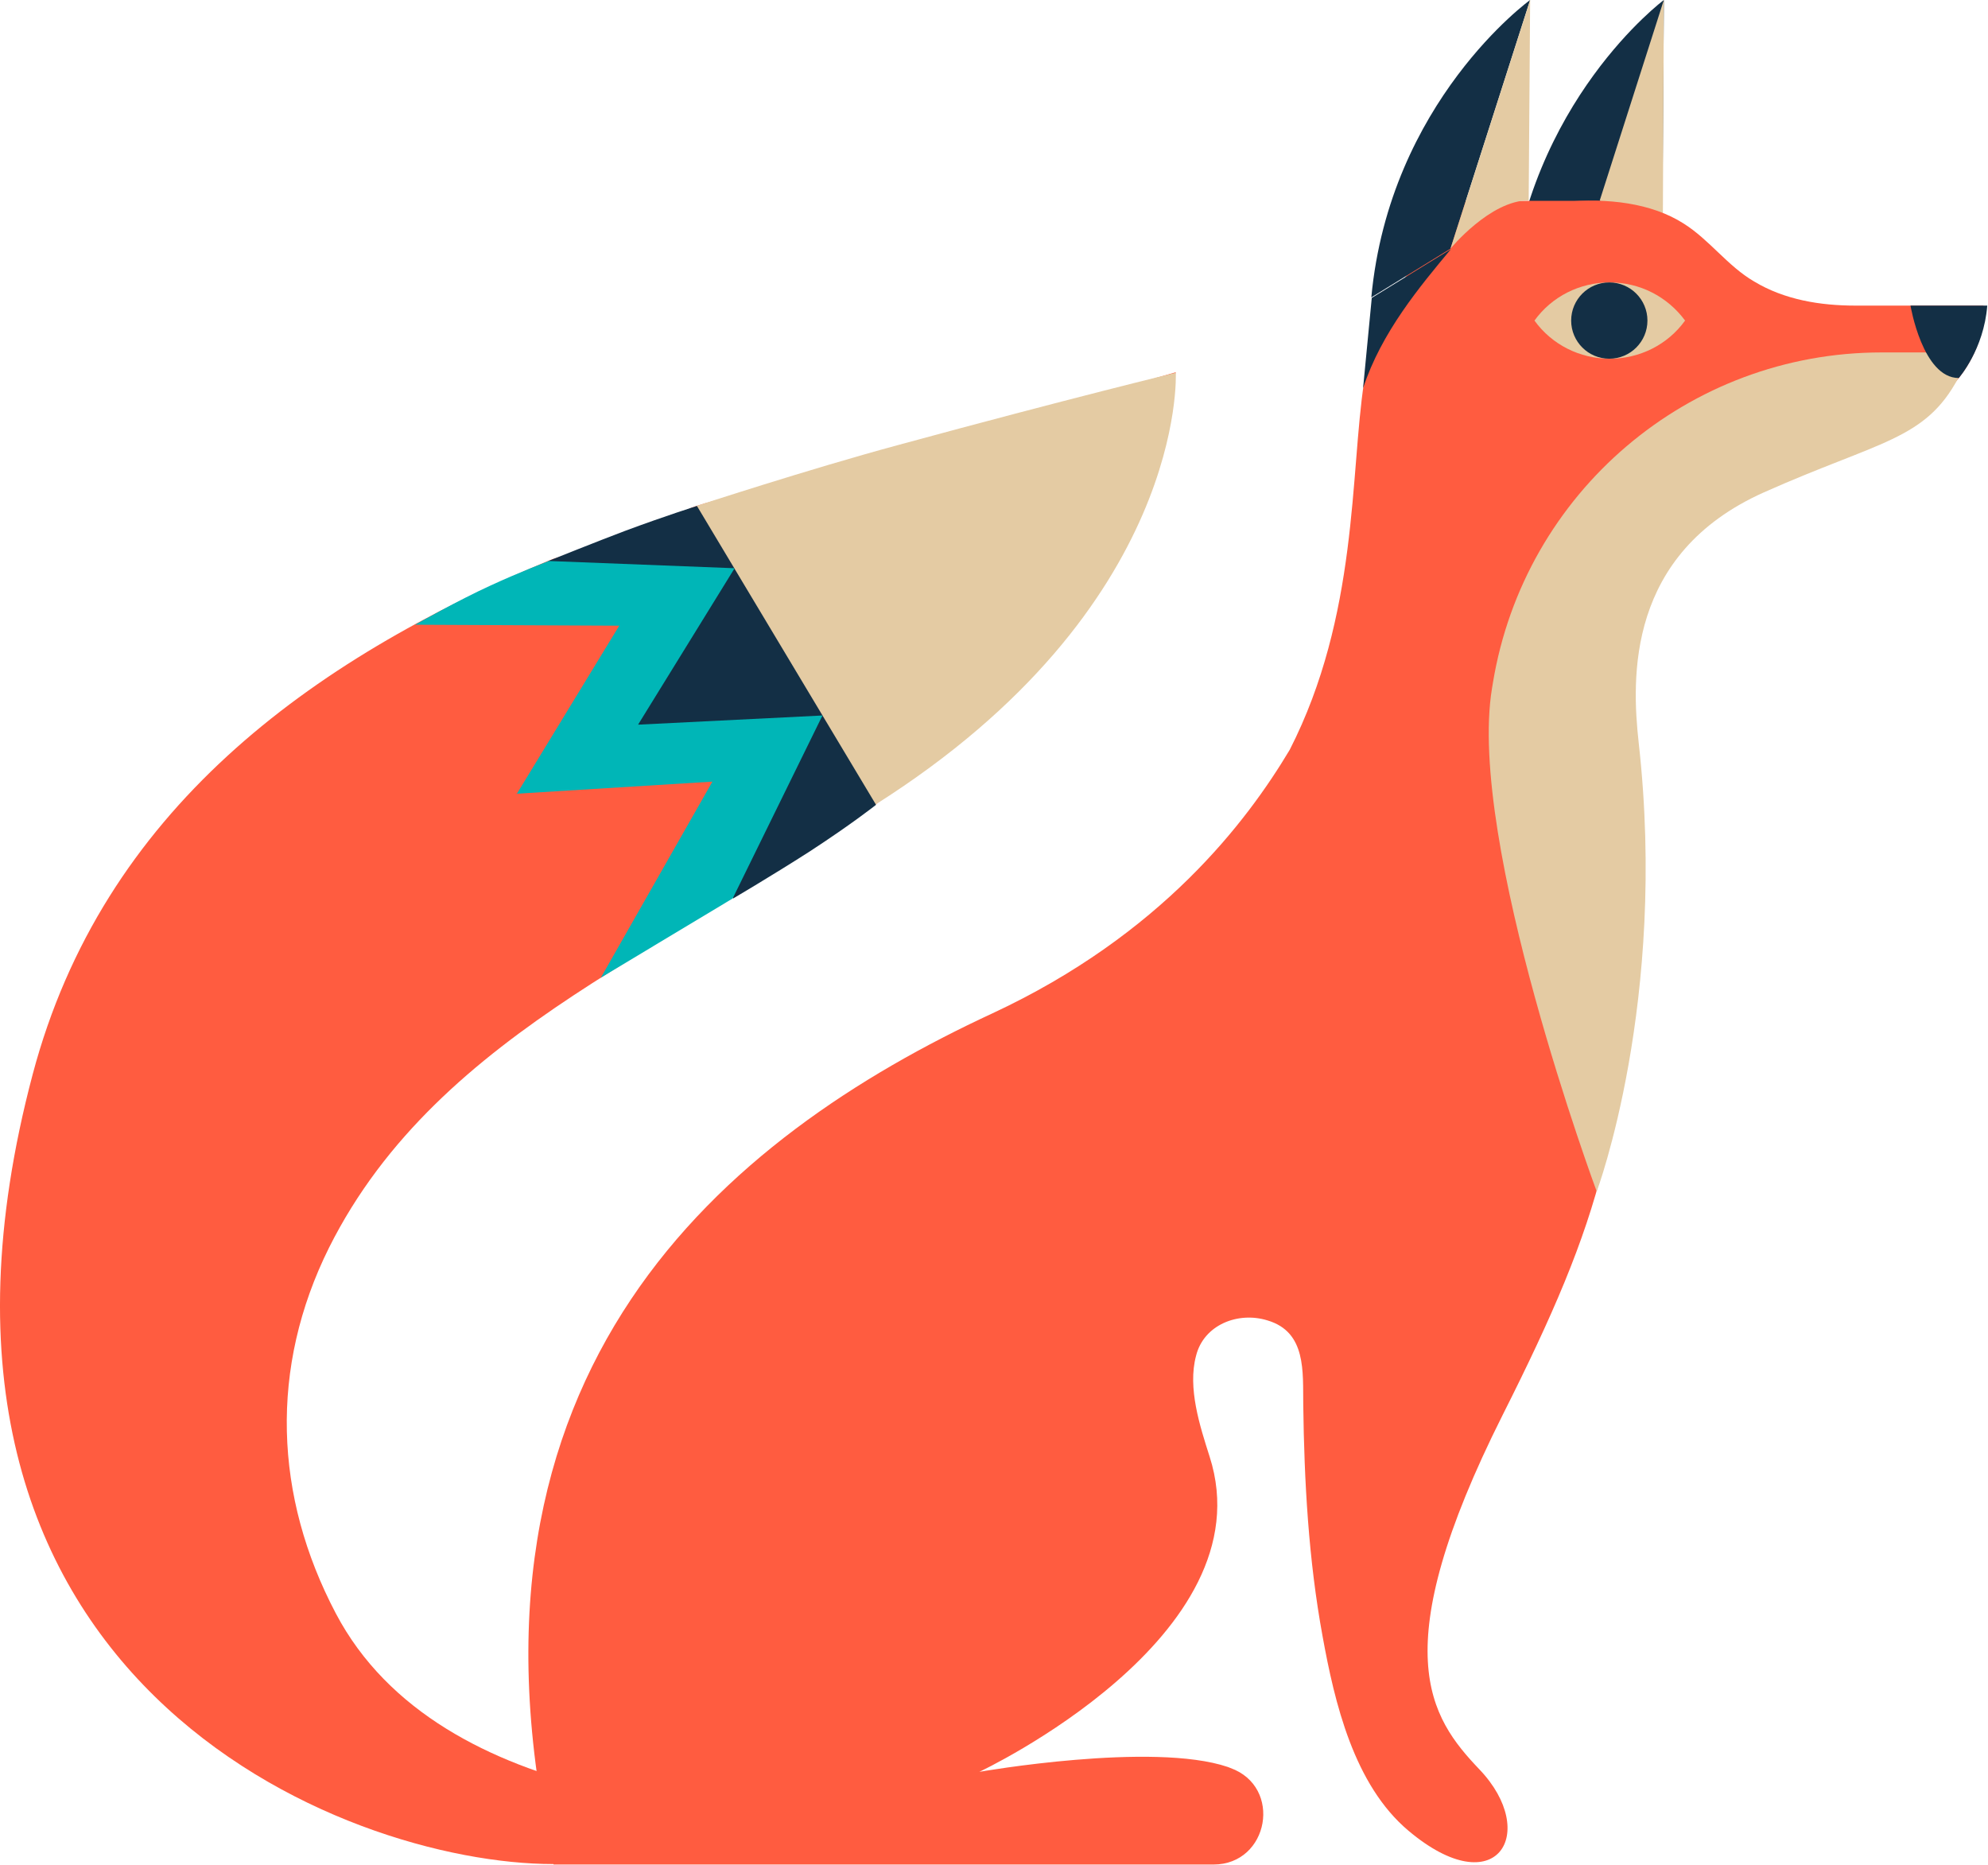
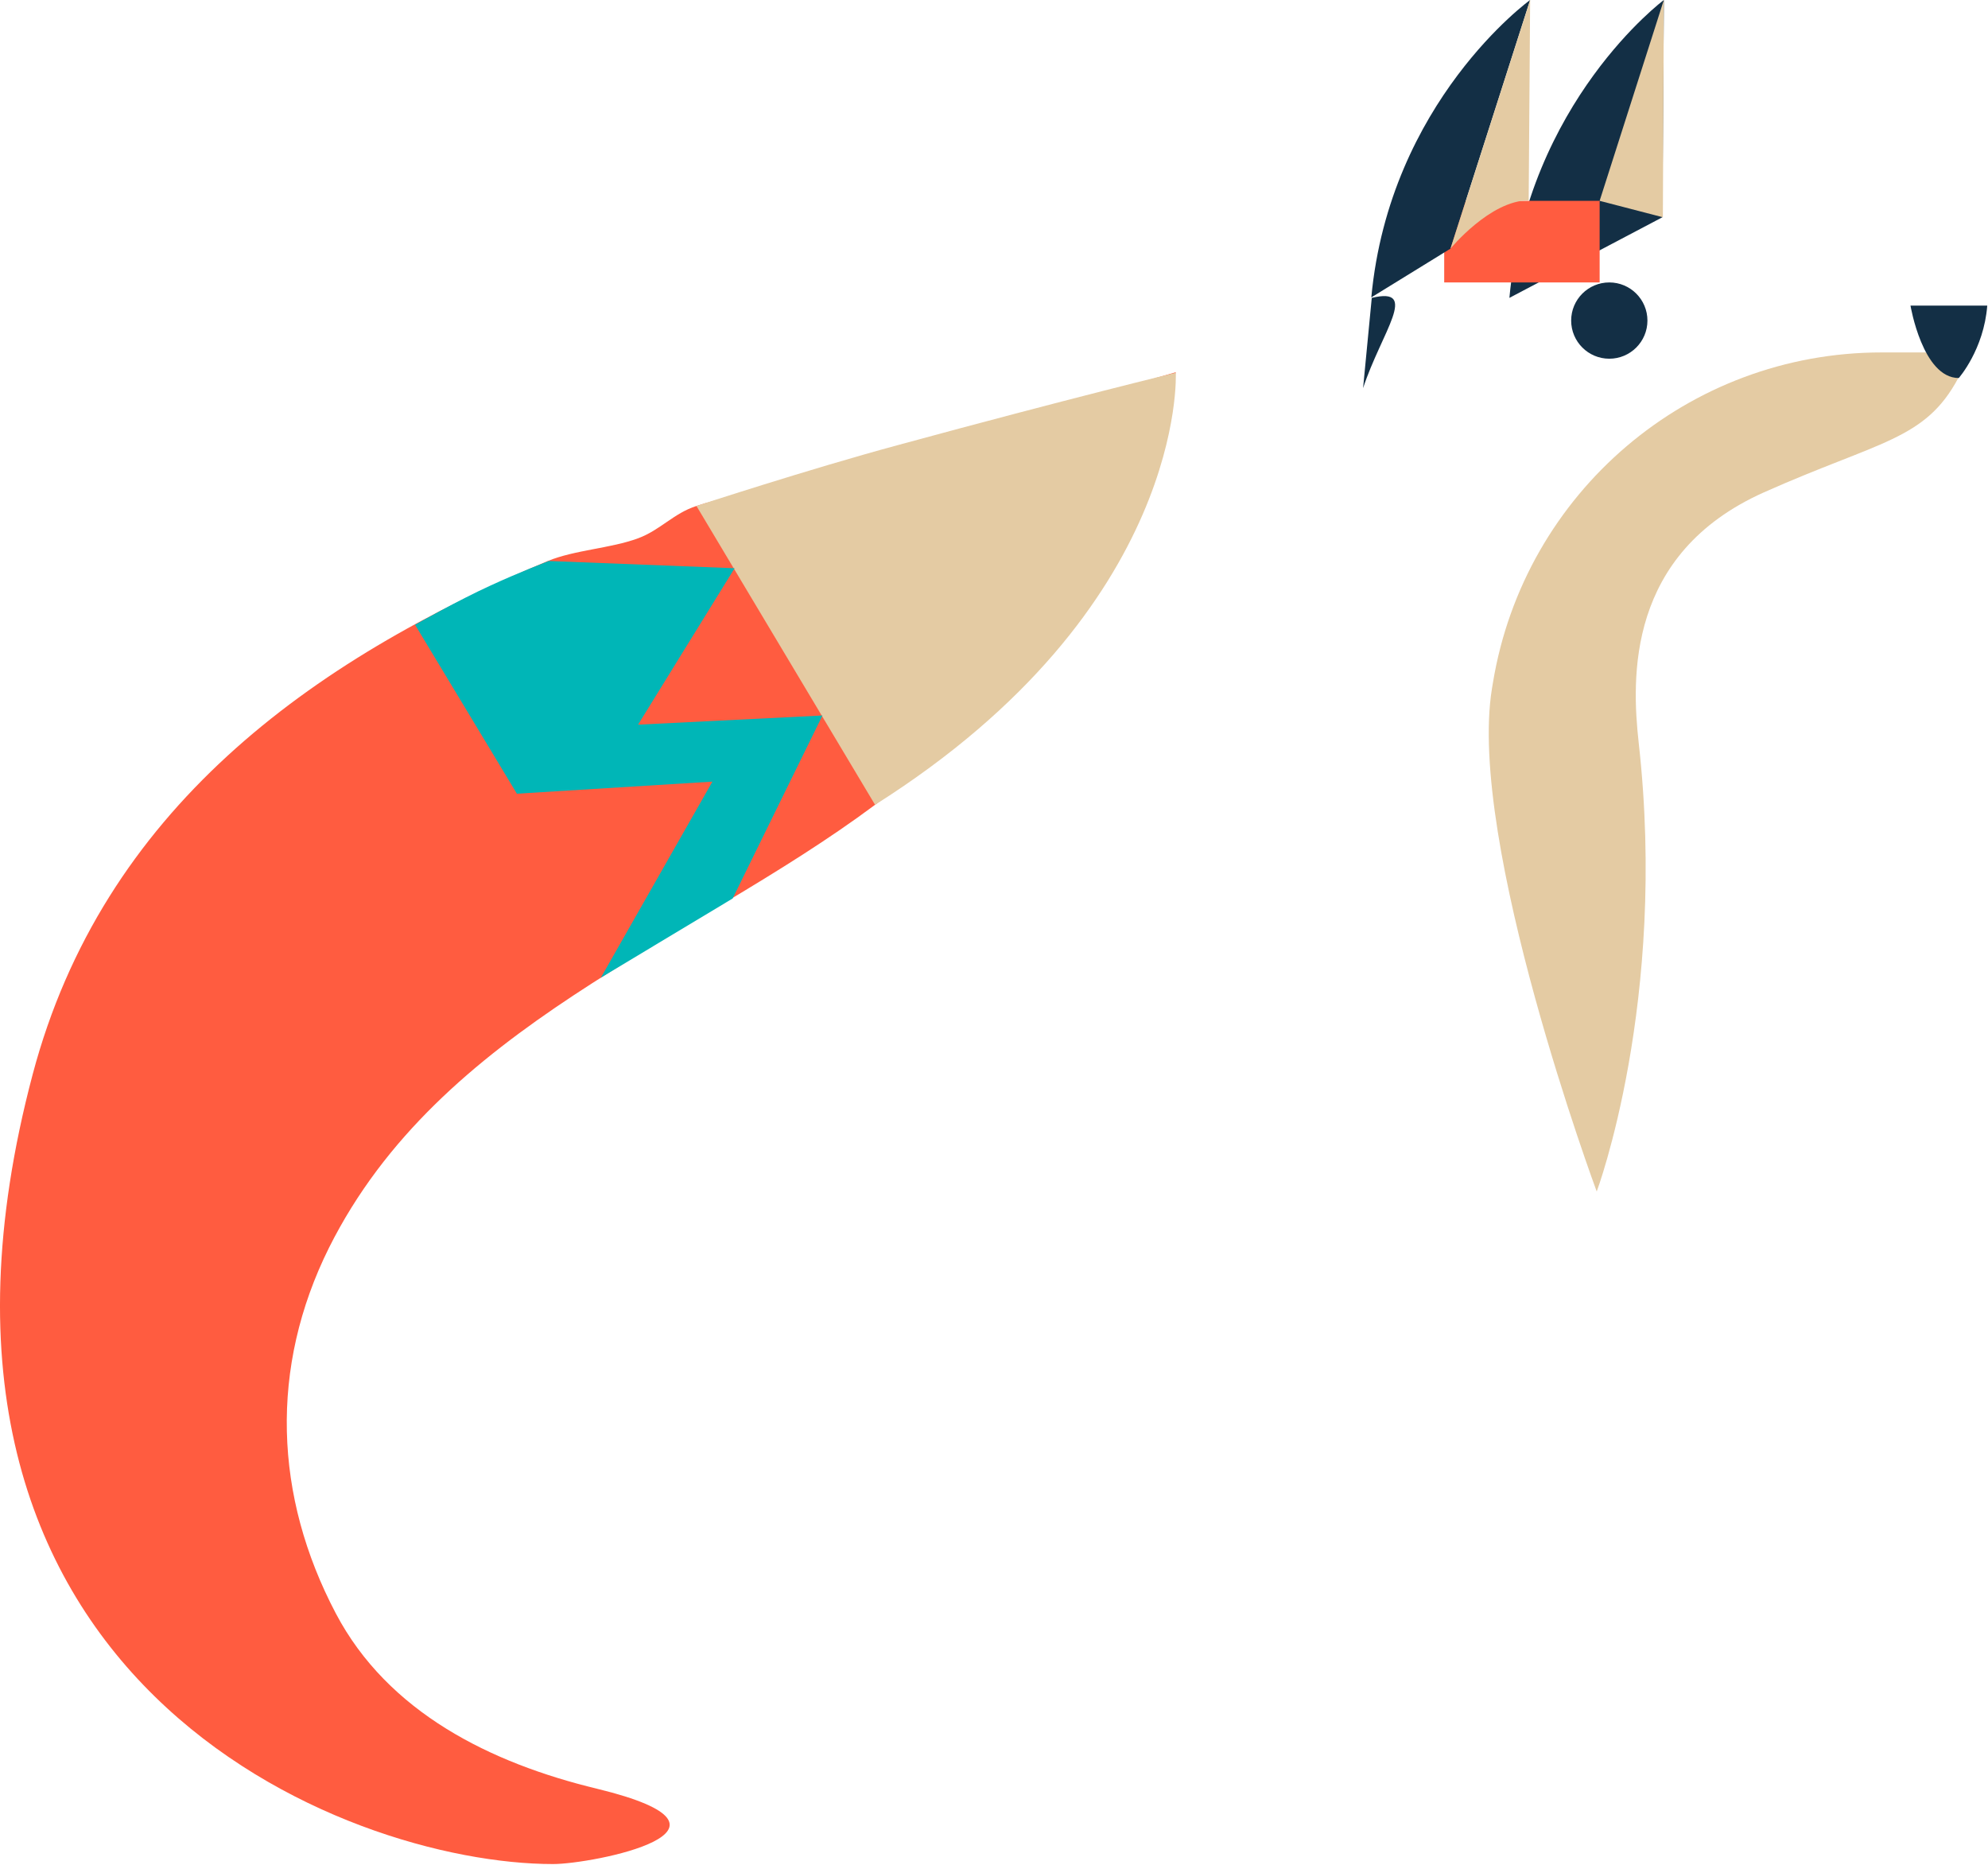
<svg xmlns="http://www.w3.org/2000/svg" width="500" height="469" viewBox="0 0 500 469" fill="none">
  <path fill-rule="evenodd" clip-rule="evenodd" d="M418.476 0L418.112 54.634L379.625 74.909C384.239 25.496 418.476 0 418.476 0Z" fill="#132F45" />
  <path fill-rule="evenodd" clip-rule="evenodd" d="M418.47 0L402.322 50.506L418.227 54.634L418.47 0Z" fill="#E4CBA3" />
  <path fill-rule="evenodd" clip-rule="evenodd" d="M295.724 93.608C270.35 100.771 245.34 110.362 215.716 118.739C203.575 122.139 187.306 123.231 175.165 127.238C169.459 129.059 166.059 133.308 160.475 135.372C153.554 137.922 144.57 138.286 137.771 141.078C77.916 166.089 25.832 203.847 8.228 270.136C-32.202 422.505 86.779 468.762 139.107 468.762C149.062 468.762 192.648 460.141 150.155 449.822C123.445 443.387 97.585 430.639 84.472 405.75C68.932 376.248 67.718 343.953 82.773 313.722C110.697 257.995 172.98 237.477 220.086 202.39C247.403 182.115 270.957 160.868 284.069 128.695C291.596 110.483 295.724 93.608 295.724 93.608Z" fill="#FF5C40" />
-   <path d="M249.591 254.838C292.085 235.048 313.574 206.639 324.379 188.549C341.62 154.797 339.556 119.103 343.076 96.035C345.262 81.709 352.546 66.654 363.837 59.976C379.014 50.871 407.302 45.893 423.449 56.213C430.005 60.341 434.498 66.897 441.175 70.782C448.824 75.395 457.808 76.852 466.671 76.852C485.489 76.852 498.844 76.852 498.844 76.852C498.844 76.852 501.88 96.521 472.984 109.39C451.859 118.86 427.334 126.509 416.529 146.541C406.573 165.117 411.43 189.156 410.944 210.888C410.944 214.894 410.823 218.779 410.701 222.422C409.366 283.126 403.174 305.709 377.921 355.851C348.054 415.341 359.588 431.852 372.093 444.965C387.269 460.869 376.464 479.081 354.246 460.384C340.527 448.85 335.671 428.21 332.635 411.456C329.114 392.273 328.022 372.605 327.779 353.179C327.658 345.045 328.629 334.968 318.795 332.054C311.389 329.747 302.769 333.147 300.826 340.917C298.641 349.052 301.797 358.643 304.226 366.291C318.795 411.577 246.313 445.572 246.313 445.572C246.313 445.572 289.899 437.923 308.839 444.358C309.082 444.479 309.203 444.479 309.446 444.6C322.68 449.335 319.159 468.882 305.197 468.882H139.231C110.942 344.316 182.574 285.919 249.591 254.838Z" fill="#FF5C40" />
  <path d="M402.324 50.508H363.23V71.026H402.324V50.508Z" fill="#FF5C40" />
-   <path fill-rule="evenodd" clip-rule="evenodd" d="M342.826 97.615L345.011 74.912L364.923 62.649C357.152 71.998 347.44 83.531 342.826 97.615Z" fill="#132F45" />
+   <path fill-rule="evenodd" clip-rule="evenodd" d="M342.826 97.615L345.011 74.912C357.152 71.998 347.44 83.531 342.826 97.615Z" fill="#132F45" />
  <path fill-rule="evenodd" clip-rule="evenodd" d="M175.166 127.236C175.166 127.236 203.333 118.009 225.794 111.938C269.501 100.04 295.725 93.727 295.725 93.727C295.725 93.727 298.639 152.731 220.087 202.388L175.166 127.236Z" fill="#E4CBA3" />
  <path fill-rule="evenodd" clip-rule="evenodd" d="M484.392 88.628H473.223C424.659 88.628 383.38 123.836 375.488 171.672L375.246 173.129C368.932 211.615 401.591 299.637 401.591 299.637C401.591 299.637 419.439 251.923 412.154 186.848C410.333 170.458 409.119 139.256 443.599 123.837C472.737 110.846 484.15 110.724 492.527 95.063L484.392 88.628Z" fill="#E4CBA3" />
  <path fill-rule="evenodd" clip-rule="evenodd" d="M480.508 76.853C480.508 76.853 483.543 95.065 492.649 95.065C492.649 95.065 498.962 87.902 499.812 76.853H480.508Z" fill="#132F45" />
-   <path fill-rule="evenodd" clip-rule="evenodd" d="M385.934 80.616C390.304 74.546 397.346 71.025 404.873 71.025C412.401 71.025 419.321 74.546 423.813 80.616C419.442 86.687 412.401 90.208 404.873 90.208C397.346 90.208 390.304 86.687 385.934 80.616Z" fill="#E4CBA3" />
  <path d="M404.753 90.208C410.051 90.208 414.345 85.913 414.345 80.616C414.345 75.319 410.051 71.025 404.753 71.025C399.456 71.025 395.162 75.319 395.162 80.616C395.162 85.913 399.456 90.208 404.753 90.208Z" fill="#132F45" />
  <path fill-rule="evenodd" clip-rule="evenodd" d="M384.842 0L364.81 62.526L344.898 74.788C349.512 25.496 384.842 0 384.842 0Z" fill="#132F45" />
  <path fill-rule="evenodd" clip-rule="evenodd" d="M384.843 0L364.811 62.526C364.811 62.526 374.766 50.385 384.479 50.385L384.843 0Z" fill="#E4CBA3" />
-   <path fill-rule="evenodd" clip-rule="evenodd" d="M137.895 141.078C137.895 141.078 151.25 135.736 157.077 133.551C167.518 129.665 175.289 127.237 175.289 127.237L220.331 202.389C220.331 202.389 214.382 207.124 203.577 214.166C194.107 220.236 184.394 225.943 184.394 225.943L137.895 141.078Z" fill="#132F45" />
  <path fill-rule="evenodd" clip-rule="evenodd" d="M130.004 199.595L151.129 245.852L184.274 225.941L206.856 179.927L160.478 182.234L184.759 142.897L138.017 141.076C138.017 141.076 130.125 144.111 123.327 147.268C115.556 150.789 104.387 157.102 104.387 157.102L130.004 199.595Z" fill="#00B6B7" />
-   <path fill-rule="evenodd" clip-rule="evenodd" d="M155.743 157.346L130.004 199.596L105.722 178.35L104.266 157.103L155.743 157.346Z" fill="#FF5C40" />
  <path fill-rule="evenodd" clip-rule="evenodd" d="M179.173 196.561L151.127 245.853L132.187 230.192L130.002 199.596L179.173 196.561Z" fill="#FF5C40" />
</svg>